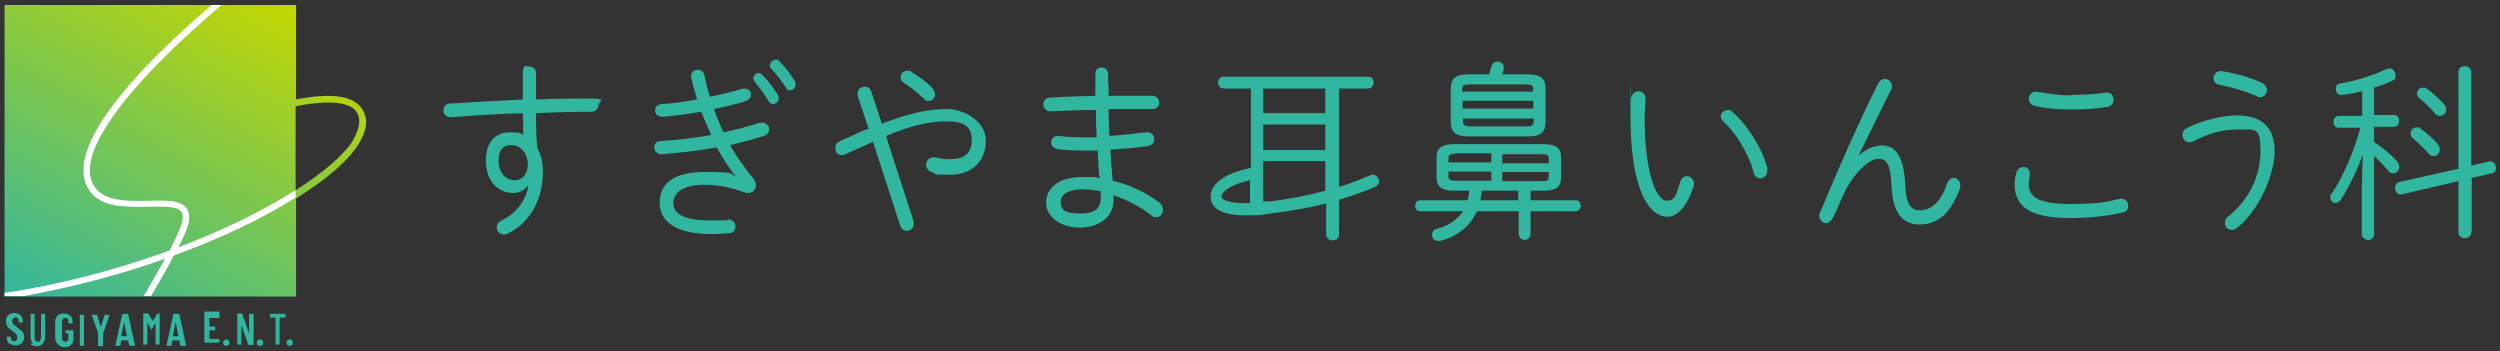
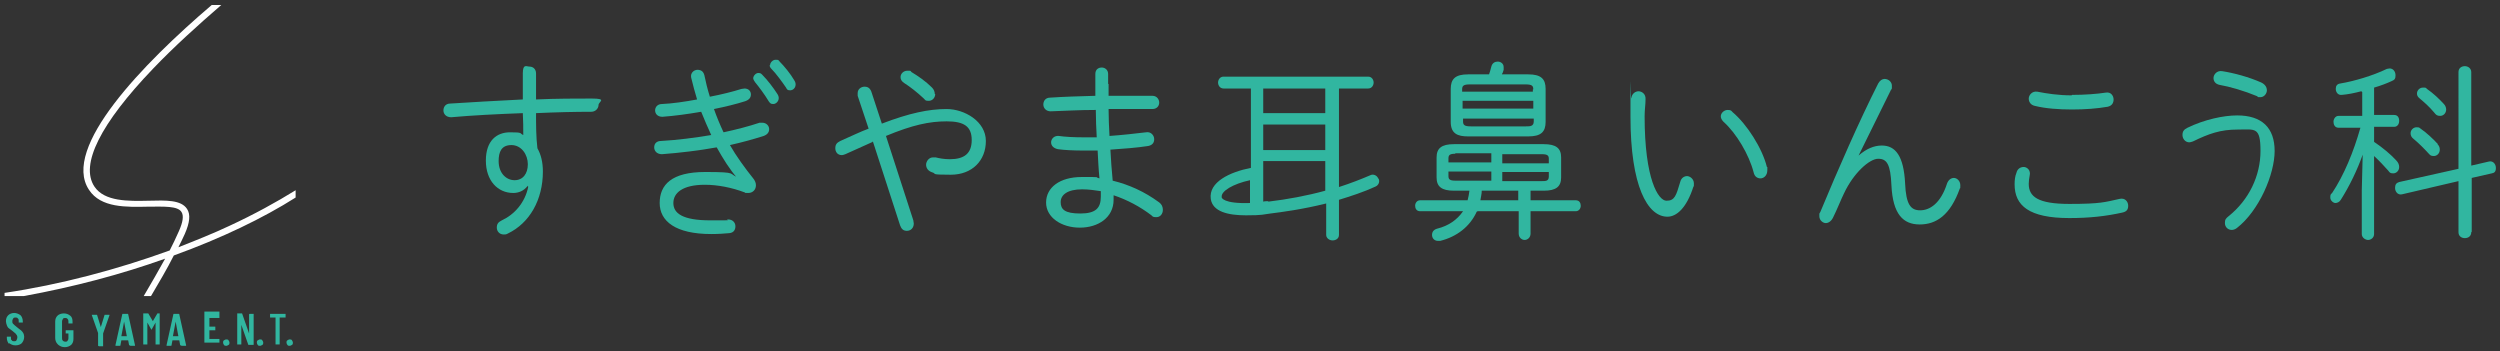
<svg xmlns="http://www.w3.org/2000/svg" id="_レイヤー_1" data-name="レイヤー_1" version="1.1" viewBox="0 0 548 77">
  <rect x="0" y="0" width="548" height="77" fill="#333333" stroke="none" />
  <defs>
    <style>
      .st0 {
        fill: url(#_名称未設定グラデーション_91);
      }

      .st1 {
        fill: #fff;
      }

      .st2 {
        fill: #31b6a0;
      }
    </style>
    <linearGradient id="_名称未設定グラデーション_91" data-name="名称未設定グラデーション 91" x1="11.1" y1="70.8" x2="54.7" y2="-4.7" gradientUnits="userSpaceOnUse">
      <stop offset="0" stop-color="#31b6a0" />
      <stop offset="1" stop-color="#c4d700" />
    </linearGradient>
  </defs>
  <g>
-     <path class="st0" d="M80,25.2c-.4-1.3-1.3-2.4-2.6-3.1-3-1.6-8-1.2-12.5-.3V1.1H1v63.9h63.9v-21.5c6.7-4.2,11.5-8.3,13.8-12.1,1.4-2.3,1.9-4.4,1.3-6.2ZM77.5,30.6c-2.1,3.4-6.6,7.2-12.7,11.1v-18.4c4.4-.9,9.2-1.3,11.9,0,1,.5,1.6,1.2,1.9,2.2.4,1.4,0,3.1-1.2,5.1Z" />
    <g>
      <path class="st2" d="M2,75.4c-.3-.3-.5-.8-.5-1.3v-.3s0,0,0,0,0,0,0,0h.9s0,0,0,0c0,0,0,0,0,0v.2c0,.3,0,.5.2.6.1.2.3.2.5.2s.4,0,.5-.2.2-.4.2-.6,0-.3-.1-.5-.2-.2-.3-.4c-.1-.1-.4-.3-.6-.5-.3-.2-.6-.5-.8-.6s-.4-.4-.5-.7-.2-.6-.2-.9c0-.6.2-1,.5-1.3.3-.3.8-.5,1.3-.5s1,.2,1.4.5c.3.3.5.8.5,1.4v.2s0,0,0,0c0,0,0,0,0,0h-.9s0,0,0,0,0,0,0,0v-.3c0-.3,0-.5-.2-.6-.1-.2-.3-.2-.5-.2s-.4,0-.5.2-.2.3-.2.6,0,.4.2.6.4.4.8.7c.4.3.7.6.9.7.2.2.4.4.5.6.1.2.2.5.2.8,0,.6-.2,1-.5,1.4-.3.3-.8.5-1.4.5s-1-.2-1.4-.5Z" />
-       <path class="st2" d="M7.2,75.3c-.3-.4-.5-.9-.5-1.5v-5s0,0,0,0,0,0,0,0h.9s0,0,0,0,0,0,0,0v5.1c0,.3,0,.5.2.7.1.2.3.3.5.3s.4,0,.5-.3c.1-.2.2-.4.2-.7v-5.1s0,0,0,0c0,0,0,0,0,0h.9s0,0,0,0c0,0,0,0,0,0v5c0,.6-.2,1.1-.5,1.5-.3.4-.8.6-1.4.6s-1-.2-1.4-.6Z" />
      <path class="st2" d="M12.6,75.4c-.3-.3-.5-.8-.5-1.3v-3.6c0-.6.2-1,.5-1.3s.8-.5,1.4-.5,1,.2,1.4.5c.4.3.5.8.5,1.3v.4s0,0,0,0c0,0,0,0,0,0h-.9s0,0,0,0c0,0,0,0,0,0v-.4c0-.2,0-.4-.2-.6s-.3-.2-.5-.2-.4,0-.5.2-.2.3-.2.6v3.6c0,.2,0,.4.2.6.1.1.3.2.5.2s.4,0,.5-.2c.1-.1.2-.3.2-.6v-1s0,0,0,0h-.6s0,0,0,0,0,0,0,0v-.7s0,0,0,0,0,0,0,0h1.7s0,0,0,0c0,0,0,0,0,0v1.9c0,.6-.2,1-.5,1.3-.4.3-.8.5-1.4.5s-1-.2-1.4-.5Z" />
-       <path class="st2" d="M17.5,75.8s0,0,0,0v-6.8s0,0,0,0,0,0,0,0h.9s0,0,0,0c0,0,0,0,0,0v6.8s0,0,0,0,0,0,0,0h-.9s0,0,0,0Z" />
      <path class="st2" d="M21.5,75.8s0,0,0,0v-2.8h0c0,0-1.4-4-1.4-4,0,0,0,0,0,0,0,0,0,0,.1,0h1c0,0,.1,0,.1.1l.8,2.6s0,0,0,0,0,0,0,0l.8-2.6c0,0,0-.1.1-.1h1s0,0,0,0c0,0,0,0,0,.1l-1.4,4h0v2.8s0,0,0,0,0,0,0,0h-.9s0,0,0,0Z" />
      <path class="st2" d="M28.3,75.7l-.2-1.1s0,0,0,0h-1.5s0,0,0,0l-.2,1.1c0,0,0,.1-.1.1h-.9c0,0-.1,0-.1-.1l1.5-6.8c0,0,0-.1.1-.1h1.1c0,0,.1,0,.1.1l1.5,6.8h0c0,.1,0,.1-.1.1h-.9c0,0-.1,0-.1-.1ZM26.7,73.7h1.1s0,0,0,0l-.6-3.2s0,0,0,0,0,0,0,0l-.6,3.2s0,0,0,0Z" />
      <path class="st2" d="M34.1,68.7h.9s0,0,0,0c0,0,0,0,0,0v6.8s0,0,0,0,0,0,0,0h-.9s0,0,0,0c0,0,0,0,0,0v-4.8s0,0,0,0,0,0,0,0l-.9,1.6c0,0,0,0,0,0s0,0,0,0l-.9-1.6s0,0,0,0,0,0,0,0v4.8s0,0,0,0c0,0,0,0,0,0h-.9s0,0,0,0,0,0,0,0v-6.8s0,0,0,0c0,0,0,0,0,0h.9c0,0,.1,0,.2,0l1,1.7s0,0,0,0l1-1.7c0,0,0,0,.2,0Z" />
      <path class="st2" d="M39.5,75.7l-.2-1.1s0,0,0,0h-1.5s0,0,0,0l-.2,1.1c0,0,0,.1-.1.1h-.9c0,0-.1,0-.1-.1l1.5-6.8c0,0,0-.1.1-.1h1.1c0,0,.1,0,.1.1l1.5,6.8h0c0,.1,0,.1-.1.1h-.9c0,0-.1,0-.1-.1ZM38,73.7h1.1s0,0,0,0l-.6-3.2s0,0,0,0,0,0,0,0l-.6,3.2s0,0,0,0Z" />
      <path class="st2" d="M48.1,69.7s0,0,0,0h-2.2s0,0,0,0v1.9s0,0,0,0h1.3s0,0,0,0,0,0,0,0v.8s0,0,0,0c0,0,0,0,0,0h-1.3s0,0,0,0v1.9s0,0,0,0h2.2s0,0,0,0c0,0,0,0,0,0v.8s0,0,0,0c0,0,0,0,0,0h-3.3s0,0,0,0c0,0,0,0,0,0v-6.8s0,0,0,0,0,0,0,0h3.3s0,0,0,0c0,0,0,0,0,0v.8s0,0,0,0Z" />
      <path class="st2" d="M49.1,75.6c-.1-.1-.2-.3-.2-.5s0-.4.2-.5.3-.2.5-.2.4,0,.5.2.2.3.2.5,0,.4-.2.5-.3.2-.5.2-.4,0-.5-.2Z" />
      <path class="st2" d="M54.7,68.8s0,0,0,0h.9s0,0,0,0c0,0,0,0,0,0v6.8s0,0,0,0,0,0,0,0h-1.1c0,0-.1,0-.1-.1l-1.5-4.3s0,0,0,0c0,0,0,0,0,0v4.3s0,0,0,0c0,0,0,0,0,0h-.9s0,0,0,0c0,0,0,0,0,0v-6.8s0,0,0,0,0,0,0,0h1c0,0,.1,0,.1.1l1.5,4.3s0,0,0,0c0,0,0,0,0,0v-4.2s0,0,0,0Z" />
      <path class="st2" d="M56.5,75.6c-.1-.1-.2-.3-.2-.5s0-.4.2-.5.3-.2.5-.2.4,0,.5.2.2.3.2.5,0,.4-.2.5-.3.2-.5.2-.4,0-.5-.2Z" />
-       <path class="st2" d="M62.6,68.8s0,0,0,0v.8s0,0,0,0c0,0,0,0,0,0h-1.3s0,0,0,0v5.9s0,0,0,0c0,0,0,0,0,0h-.9s0,0,0,0c0,0,0,0,0,0v-5.9s0,0,0,0h-1.2s0,0,0,0c0,0,0,0,0,0v-.8s0,0,0,0,0,0,0,0h3.8s0,0,0,0Z" />
+       <path class="st2" d="M62.6,68.8s0,0,0,0v.8s0,0,0,0c0,0,0,0,0,0h-1.3s0,0,0,0v5.9c0,0,0,0,0,0h-.9s0,0,0,0c0,0,0,0,0,0v-5.9s0,0,0,0h-1.2s0,0,0,0c0,0,0,0,0,0v-.8s0,0,0,0,0,0,0,0h3.8s0,0,0,0Z" />
      <path class="st2" d="M63,75.6c-.1-.1-.2-.3-.2-.5s0-.4.2-.5.3-.2.5-.2.4,0,.5.2.2.3.2.5,0,.4-.2.5-.3.2-.5.2-.4,0-.5-.2Z" />
    </g>
    <path class="st1" d="M64.8,41.7c-4.2,2.6-9.1,5.3-14.5,7.8-3.6,1.7-7.4,3.2-11.2,4.7.5-1,1-2,1.4-2.9,1.1-2.5,1.3-4.3.5-5.5-1.3-2-4.6-1.9-8.4-1.8-4.5.1-9.7.2-11.9-3.1-3.2-4.8,1.3-13.8,12.9-25.9,4.5-4.7,9.8-9.5,14.9-13.9h-2.1c-15,12.8-33,31.3-26.9,40.5,2.6,4,8.2,3.8,13.1,3.7,3.3,0,6.4-.2,7.2,1.2.5.8.3,2.2-.6,4.2-.6,1.4-1.3,2.8-2,4.2-11.6,4.2-24,7.5-36.2,9.3v.7h4.2c11-2,21.5-4.8,31-8.2-1.5,2.7-3.1,5.5-4.7,8.2h1.6c1.7-2.9,3.5-5.9,5-8.9,10.5-3.8,19.6-8.2,26.7-12.7v-1.7Z" />
  </g>
  <g>
    <path class="st2" d="M115.7,40.7c-.9,1.2-2.1,1.6-3.2,1.6-3.4,0-6-2.7-6-7.1s2.4-6.2,5.3-6.2,2,.2,2.9.6c0-1.6,0-3.2-.1-4.8-5.6.2-11.3.5-15.7.9-1.1,0-1.7-.7-1.7-1.5s.5-1.5,1.5-1.5c4.4-.3,10.1-.6,15.9-.9,0-1.6,0-3.5,0-5.7s.8-1.5,1.5-1.5,1.4.5,1.4,1.5v5.7c4.4-.2,8.7-.2,12.2-.2s1.5.7,1.5,1.4-.6,1.5-1.6,1.5c-3.5,0-7.7.1-12.1.3,0,2.6,0,5.2.3,7.7.8,1.4,1.2,3.1,1.2,5.1,0,6.2-2.9,11.3-7.7,13.6-.3.2-.6.2-.9.2-.9,0-1.5-.7-1.5-1.5s.3-1.2,1.1-1.6c2.8-1.3,5.1-3.9,5.8-7.4h-.1ZM109.3,35.3c0,2.7,1.7,4.2,3.5,4.2s2.9-1.4,2.9-3.5-1.4-4.2-3.6-4.2-2.8,1.5-2.8,3.5Z" />
    <path class="st2" d="M161.5,38.9c-1.5-1.7-3-4.1-4.4-6.6-3.9.7-8,1.2-12,1.5-1.1,0-1.7-.7-1.7-1.5s.5-1.4,1.5-1.4c3.6-.2,7.4-.7,11-1.3-.8-1.7-1.5-3.4-2.2-5.1-2.9.5-5.8.9-8.5,1.1-1.1,0-1.6-.7-1.6-1.4s.5-1.4,1.5-1.4c2.3-.1,5-.5,7.7-1-.5-1.6-.9-3.2-1.3-4.8-.2-1,.6-1.7,1.4-1.7s1.3.4,1.5,1.2c.3,1.5.7,3.1,1.2,4.7,2.6-.5,5-1.1,6.9-1.7.2,0,.5-.1.7-.1.9,0,1.4.6,1.4,1.3s-.4,1.2-1.3,1.5c-1.9.6-4.3,1.2-6.8,1.7.6,1.7,1.3,3.4,2.1,5.1,2.8-.6,5.5-1.3,7.9-2.1.2,0,.4,0,.6,0,.9,0,1.5.7,1.5,1.4s-.4,1.2-1.2,1.5c-2.2.7-4.7,1.4-7.4,2,1.3,2.3,3.4,5.2,5.1,7.3.4.5.6,1,.6,1.5,0,1-.7,1.7-1.7,1.7s-.5,0-.7-.1c-2.9-1.1-6-1.7-8.8-1.7-4.9,0-6.9,1.8-6.9,4s1.9,3.8,8.1,3.8,2.8,0,3.9-.2c1,0,1.6.7,1.6,1.5s-.4,1.4-1.3,1.5c-1.1.1-2.4.2-4,.2-7.8,0-11.3-2.8-11.3-6.8s2.6-6.8,10-6.8,4.9.4,7.2,1.2h0ZM165.1,17.2c0-.6.6-1.2,1.1-1.2s.6.1.9.4c1.1,1.1,2.4,2.8,3.3,4.2.2.3.3.6.3.9,0,.7-.6,1.3-1.2,1.3s-.7-.2-1-.6c-.9-1.5-2.1-3.1-3-4.2-.2-.3-.4-.6-.4-.9ZM168.8,14.3c0-.6.6-1.2,1.2-1.2s.6,0,.9.4c1,1,2.4,2.7,3.2,4.1.2.3.3.6.3.9,0,.8-.6,1.3-1.2,1.3s-.7-.2-.9-.6c-.9-1.3-2.2-3.1-3.2-4.1-.2-.2-.4-.5-.4-.8Z" />
    <path class="st2" d="M191.3,31.1c-1.8.8-3.8,1.7-6,2.7-.3.1-.5.2-.8.2-.9,0-1.4-.7-1.4-1.5s.3-1.2,1.1-1.6c2.3-1,4.3-2,6.2-2.7l-2.4-7.2c0-.2,0-.4,0-.6,0-.9.8-1.4,1.5-1.4s1.2.3,1.5,1.1l2.3,7c6-2.3,10.3-3.2,14.2-3.2s8.6,2.7,8.6,7-3,7.4-7.7,7.4-3-.2-4-.5-1.4-1-1.4-1.7.6-1.6,1.5-1.6.4,0,.6,0c.8.2,1.8.4,3.1.4,3.1,0,4.8-1.2,4.8-4.2s-1.7-4.1-5.5-4.1-7.5.8-13.3,3.2l6,18.5c0,.2.1.5.1.7,0,1-.7,1.6-1.5,1.6s-1.2-.4-1.5-1.2l-6-18.5ZM205,20.6c0,.8-.6,1.5-1.4,1.5s-.7-.1-1.1-.5c-1.5-1.4-2.9-2.5-4.3-3.4-.6-.4-.8-.8-.8-1.3,0-.7.6-1.4,1.5-1.4s.6,0,.9.3c1.5.9,3.1,2,4.5,3.4.4.4.6.9.6,1.4Z" />
    <path class="st2" d="M243,18.4v2.6c3.4,0,6.7,0,9.6,0,1,0,1.5.8,1.5,1.5s-.5,1.4-1.5,1.4c-2.8,0-6.2,0-9.6,0,0,2,.1,3.9.2,5.9,2.8-.2,5.5-.5,8-.8,1.1-.2,1.8.7,1.8,1.5s-.4,1.3-1.3,1.5c-2.6.4-5.4.6-8.3.8.1,2.3.3,4.5.5,6.8,3.7.9,7.1,2.5,10.1,4.7.7.5.9,1.1.9,1.7,0,.9-.6,1.6-1.4,1.6s-.8-.1-1.1-.4c-2.5-1.9-5.3-3.4-8.3-4.4,0,.3,0,.7,0,1,0,3.9-3.4,6.1-7.4,6.1s-7.4-2.2-7.4-5.5,3-5.6,7.8-5.6,2.6,0,3.9.3c-.2-2-.3-4.1-.4-6.1-1,0-2,0-3,0-2.2,0-4.4-.1-5.7-.3-1-.2-1.5-.8-1.5-1.5s.6-1.5,1.7-1.4c1.3.2,3.4.3,5.3.3s2,0,3,0c-.1-2-.2-4-.2-6-3.5,0-7,.2-9.9.3-1,0-1.6-.7-1.6-1.5s.5-1.5,1.5-1.5c2.9-.2,6.4-.3,9.9-.4v-4.8c0-1,.7-1.4,1.4-1.4s1.4.5,1.4,1.4v2.2ZM241.3,43.1c0-.4,0-.7,0-1.2-1.3-.2-2.7-.4-4.1-.4-3.2,0-4.7,1.2-4.7,2.8s.9,2.5,4.3,2.5,4.5-1.2,4.5-3.7Z" />
    <path class="st2" d="M323.7,46.4c-1.5,3.3-4.4,5.5-8,6.4-.2,0-.3,0-.5,0-.8,0-1.3-.6-1.3-1.3s.4-1.2,1.2-1.4c2.4-.6,4.3-1.9,5.6-3.8h-9.4c-.8,0-1.1-.6-1.1-1.2s.4-1.2,1.1-1.2h10.4c.2-.7.3-1.4.4-2.1h-3.4c-2.7,0-3.8-.9-3.8-2.9v-4.4c0-2,1.1-2.9,3.8-2.9h19.7c2.7,0,3.8.9,3.8,2.9v4.4c0,2-1.1,2.9-3.8,2.9h-2.9v2.1h9.9c.8,0,1.1.6,1.1,1.2s-.4,1.2-1.1,1.2h-9.9v4.9c0,.9-.7,1.4-1.3,1.4s-1.3-.5-1.3-1.4v-4.9h-9ZM319,33.7c-1.2,0-1.5.3-1.5,1v.9h9.4v-2h-7.9ZM317.5,38.6c0,.7.3,1,1.5,1h7.9v-2h-9.4v1ZM321.8,29.9c-2.3,0-3.8-.6-3.8-3.2v-7.2c0-2.2,1-3.2,3.8-3.2h4.6c.2-.5.3-1,.5-1.7.2-.8.8-1.1,1.4-1.1s1.3.4,1.3,1.2,0,.4,0,.6c-.1.4-.2.7-.4,1h5.8c2.8,0,3.8,1,3.8,3.2v7.2c0,2.2-1,3.2-3.8,3.2h-13.2ZM336.1,19.6c0-.8-.3-1.1-1.7-1.1h-12.2c-1.4,0-1.7.3-1.7,1.1v.5h15.5v-.5ZM320.6,23.8h15.5v-1.7h-15.5v1.7ZM334.5,27.7c.9,0,1.7,0,1.7-1.1v-.6h-15.5v.6c0,.8.3,1.1,1.7,1.1h12.2ZM332.7,41.8h-7.9c0,.7-.2,1.4-.3,2.1h8.3v-2.1ZM339.5,34.8c0-.7-.3-1-1.5-1h-8.7v2h10.2v-.9ZM338,39.7c.8,0,1.5,0,1.5-1v-1h-10.2v2h8.7Z" />
    <path class="st2" d="M359.1,20c.8,0,1.7.6,1.6,1.8,0,1.2-.2,2.2-.2,3.7,0,13.8,3,18.5,4.8,18.5s2.1-1.1,3-4.1c.2-.9.9-1.3,1.5-1.3s1.5.6,1.5,1.6,0,.5-.1.7c-1.5,4.7-3.7,6.6-5.7,6.6-4.4,0-8.1-6.8-8.1-21.9s0-3.1.2-4.1c.1-1,.9-1.5,1.6-1.5ZM387.4,36.6c0,.2,0,.5,0,.7,0,1.2-.8,1.8-1.5,1.8s-1.3-.4-1.5-1.3c-1-3.9-3.8-8.6-6.6-11.1-.4-.4-.6-.8-.6-1.2,0-.7.7-1.4,1.5-1.4s.8.2,1.1.5c3.1,2.6,6.5,7.9,7.5,12Z" />
    <path class="st2" d="M407.4,34.1c1.7-1.5,3.4-2.2,5.1-2.2,3,0,4.8,2.3,5.1,8.3.2,4.6,1.2,5.9,3.3,5.9s4.5-1.5,5.9-5.9c.3-.8.9-1.2,1.5-1.2s1.4.6,1.4,1.6,0,.5-.1.7c-2.1,5.9-5.2,7.9-8.8,7.9s-5.9-2.2-6.2-8.6c-.2-4.6-1-5.8-2.9-5.8s-5.4,3.1-7.5,7.6c-.6,1.2-1.5,3.5-2.4,5.3-.4.8-1,1.2-1.6,1.2s-1.4-.6-1.4-1.5,0-.5.2-.9c3.9-9.4,8.6-20.1,12.7-28.2.4-.7.9-1,1.4-1,.8,0,1.6.6,1.6,1.5s0,.6-.2.9l-7.1,14.4h0Z" />
    <path class="st2" d="M441.6,40.4c0-.9.1-1.8.4-2.5.2-.9.9-1.3,1.6-1.3s1.6.7,1.3,1.9c-.1.6-.2,1.2-.2,1.8,0,2.8,2,4.4,8.9,4.4s7.8-.4,11-1.1c1.2-.3,1.9.6,1.9,1.5s-.4,1.3-1.3,1.5c-3.6.8-7.2,1.2-11.6,1.2-8.8,0-12-2.7-12-7.4ZM454.2,20.8c2.8,0,5.4-.2,7.4-.5,1.1-.2,1.7.7,1.7,1.5s-.4,1.4-1.3,1.6c-2.3.4-4.9.6-7.8.6s-5.8-.2-8.2-.8c-.9-.2-1.3-.9-1.3-1.6s.7-1.7,1.9-1.5c2,.4,4.6.8,7.5.8Z" />
    <path class="st2" d="M479.9,31.2c-.9,0-1.5-.8-1.5-1.6s.3-1.2,1.1-1.6c3.7-1.8,7.9-2.7,10.9-2.7,5.4,0,8.2,2.7,8.2,7.8s-3.4,13.1-8.3,16.9c-.4.3-.8.4-1.1.4-.9,0-1.5-.7-1.5-1.5s.2-1,.8-1.5c4.5-3.6,7-8.9,7-14.3s-1.2-4.7-5-4.7-6.3.9-9.8,2.6c-.3.1-.6.2-.8.2ZM495.7,18.1c.8.4,1.2,1,1.2,1.7s-.6,1.5-1.4,1.5-.5,0-.7-.2c-2.9-1.2-6-2.1-8.3-2.5-.9-.2-1.3-.8-1.3-1.5s.7-1.7,1.9-1.5c2.6.4,5.9,1.3,8.6,2.5Z" />
    <path class="st2" d="M517.6,20c-1.5.4-3,.7-4.3.8-.8.1-1.3-.6-1.3-1.3s.3-1.1,1-1.2c3-.5,7.1-1.7,10.2-3.2.2,0,.4-.1.6-.1.8,0,1.3.7,1.3,1.5s-.2,1-.9,1.3c-1.1.5-2.4,1-3.8,1.4v6h4.4c.8,0,1.1.6,1.1,1.3s-.4,1.3-1.1,1.3h-4.4v3.3c1.8,1.2,3.6,2.7,4.8,4,.5.5.7,1,.7,1.5,0,.8-.6,1.4-1.3,1.4s-.8-.2-1.1-.6c-.9-1-1.9-2.1-3.1-3.2v17.1c0,.8-.7,1.3-1.3,1.3s-1.4-.5-1.4-1.3v-9.5l.2-7.9c-1.2,3.4-2.9,6.9-4.8,9.9-.3.5-.8.7-1.2.7s-1.1-.5-1.1-1.2.1-.7.4-1c2.6-3.9,4.7-9,6.2-14.3h-4.8c-.8,0-1.1-.7-1.1-1.3s.4-1.3,1.1-1.3h5.2v-5.2ZM541.7,50.9c0,.9-.7,1.3-1.4,1.3s-1.4-.4-1.4-1.3v-11.2l-12.4,2.9c-.9.2-1.5-.6-1.5-1.4s.3-1.1.9-1.3l13-2.9V15.8c0-.9.7-1.3,1.4-1.3s1.4.5,1.4,1.3v20.5l3.9-.9c.9-.2,1.5.6,1.5,1.4s-.3,1.1-.9,1.2l-4.4,1v11.8ZM534.3,31.6c.4.4.5.8.5,1.2,0,.8-.6,1.4-1.3,1.4s-.8-.2-1.1-.5c-1-1.1-2.3-2.4-3.4-3.3-.4-.3-.6-.7-.6-1.2,0-.7.6-1.3,1.3-1.3s.6.1.9.3c1.3.9,2.7,2.2,3.8,3.4ZM535.7,22.8c.4.4.5.9.5,1.2,0,.8-.6,1.4-1.3,1.4s-.9-.2-1.3-.7c-1-1.2-2.1-2.2-3.3-3.2-.4-.3-.5-.7-.5-1,0-.7.6-1.3,1.3-1.3s.6,0,.9.3c1.3.9,2.6,2.1,3.7,3.3Z" />
    <path class="st2" d="M302.1,39.1c-.3-.7-1.1-1-1.7-.7-2.1.9-4.4,1.8-6.9,2.6v-21.6h6.4c.8,0,1.2-.7,1.2-1.3s-.4-1.3-1.2-1.3h-31.7c-.8,0-1.2.7-1.2,1.3s.4,1.3,1.2,1.3h6v17.4s0,0,0,0c-4.6.9-9.3,3.1-8.8,6.8.4,2.8,3.8,3.6,7.7,3.6s3.7-.2,5.4-.4c2.4-.3,7-.9,12.2-2.2v6.9c0,.7.7,1.2,1.4,1.2s1.4-.4,1.4-1.2v-7.7c2.6-.8,5.4-1.7,8-2.9.7-.3,1-1.1.7-1.7ZM276.9,19.4h13.6v5.4h-13.6v-5.4ZM276.9,27.3h13.6v5.6h-13.6v-5.6ZM267.8,43.2c-.2-1.3,2.5-2.9,6.2-3.7v5c-5.9.2-6.2-1.2-6.2-1.2ZM278,44.1c-.4,0-.8,0-1.1.1v-8.9h13.6v6.5c-4,1.1-8.3,1.9-12.5,2.4Z" />
  </g>
</svg>